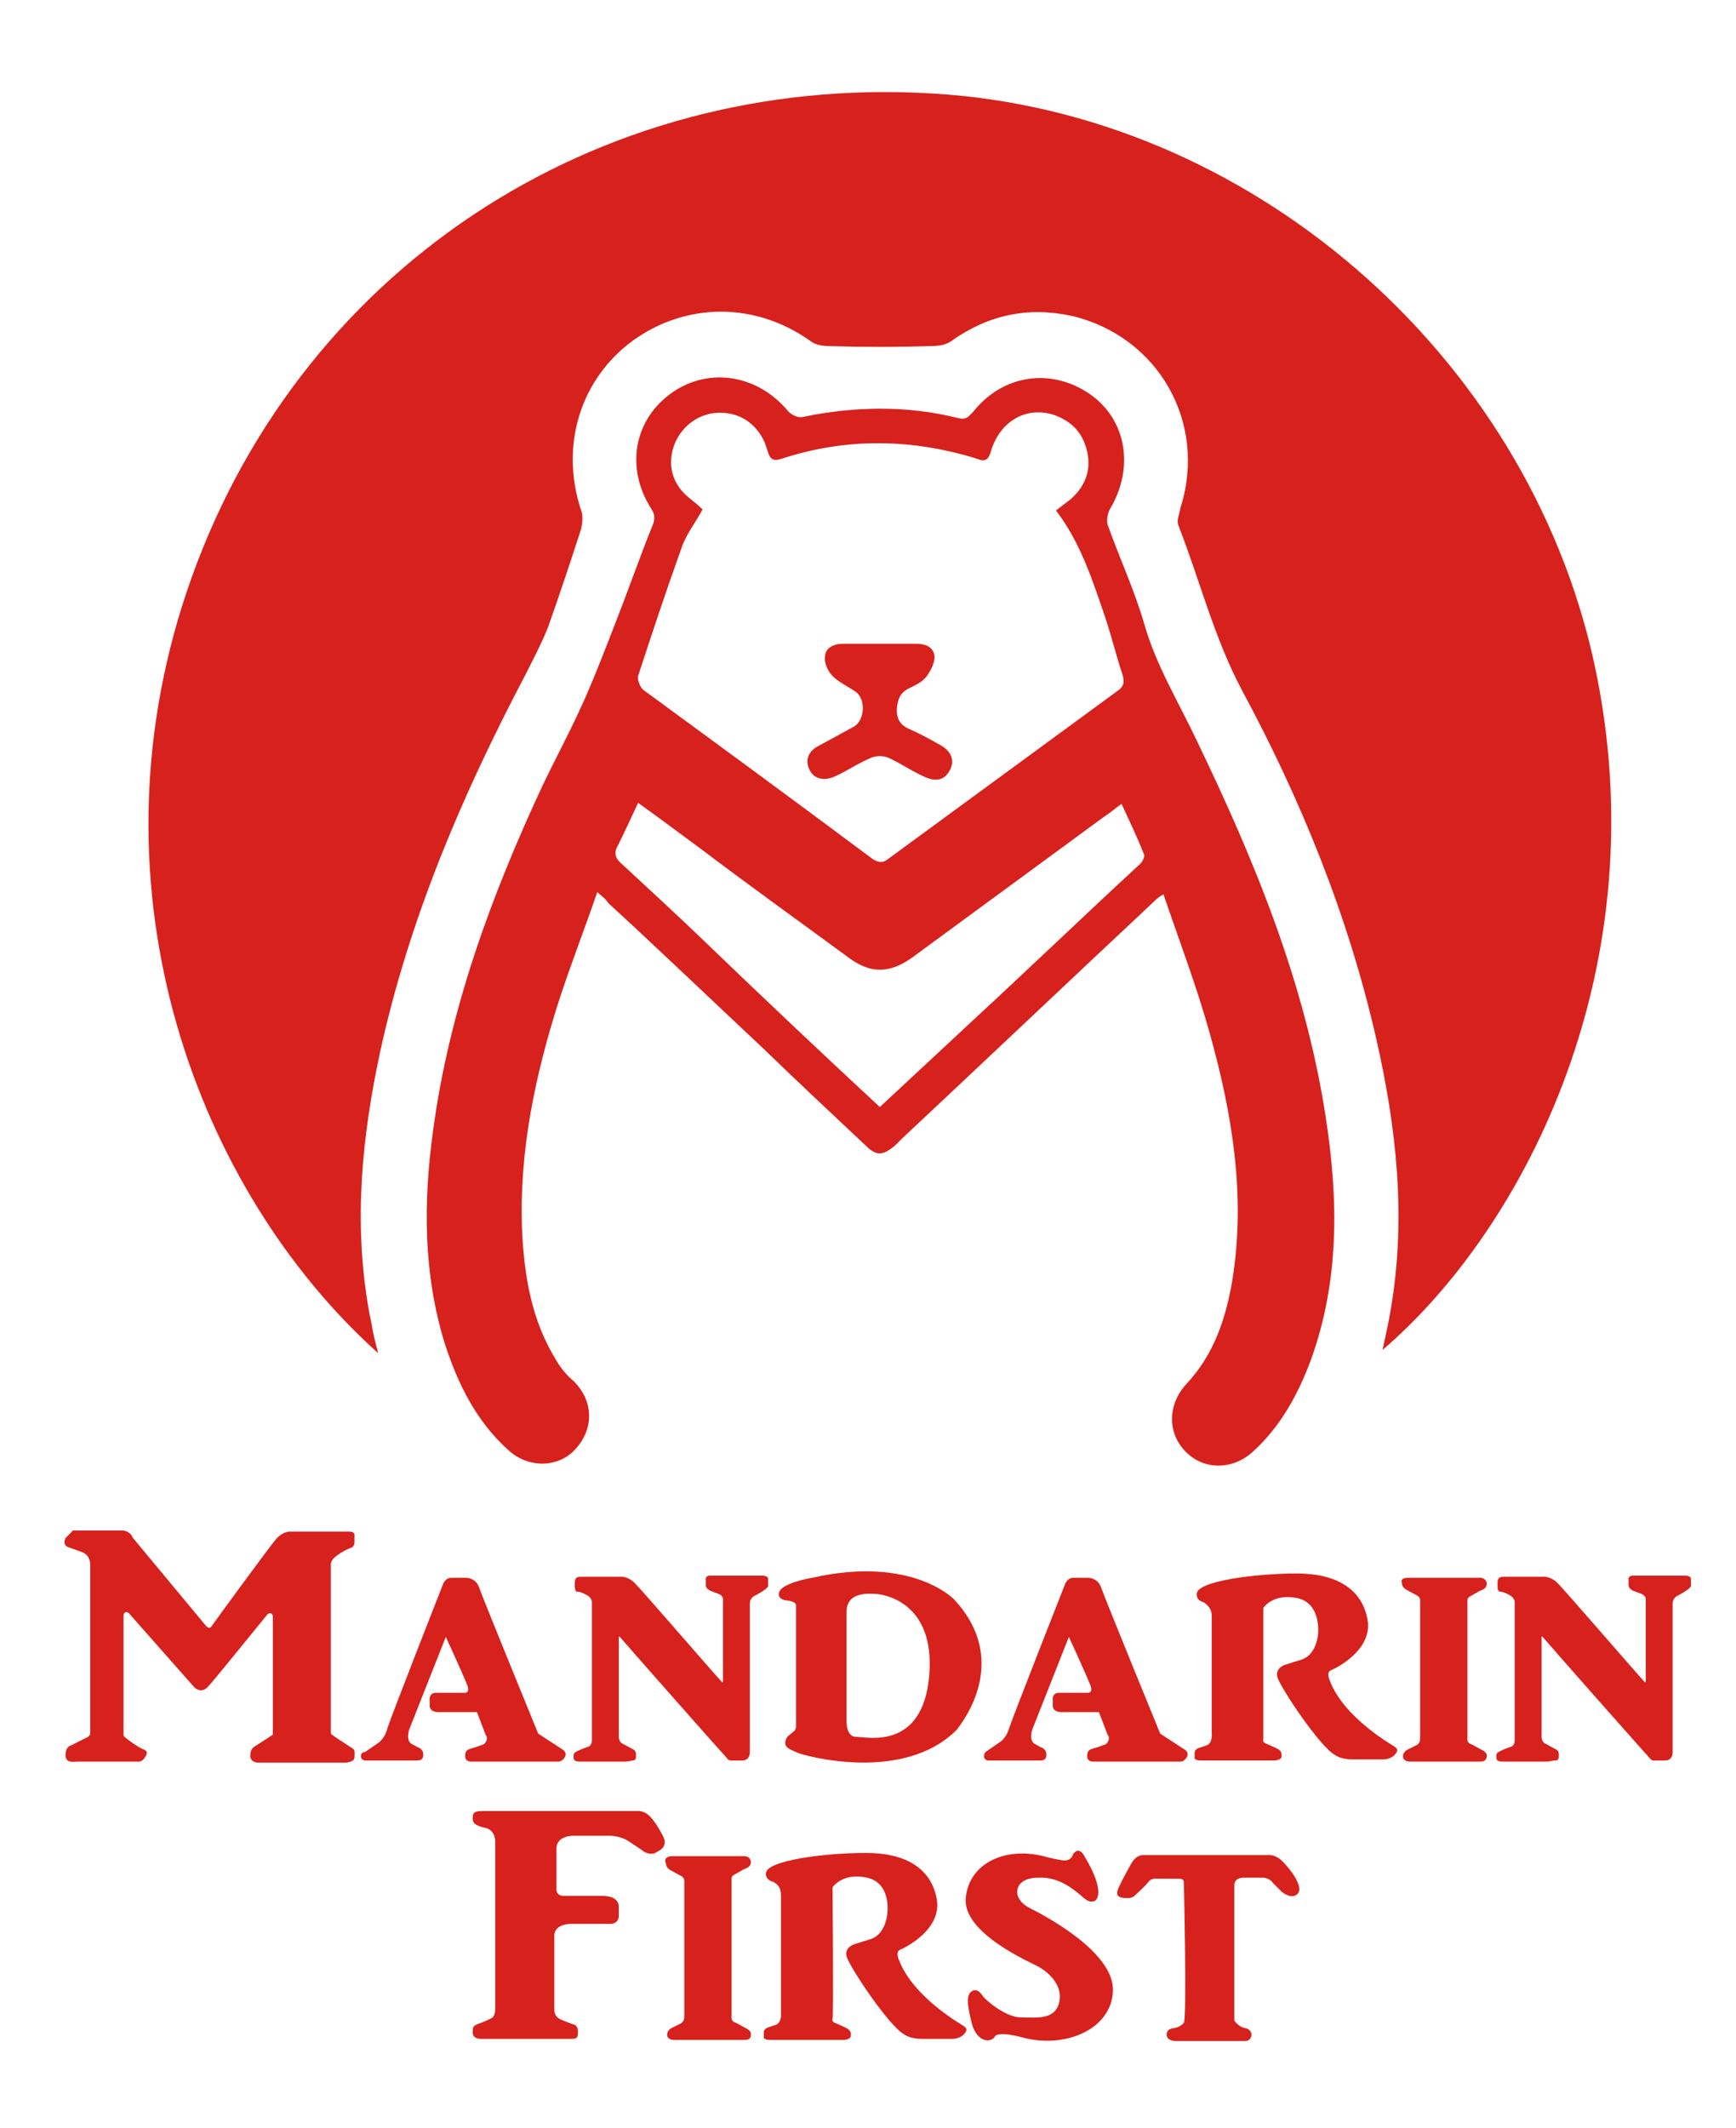
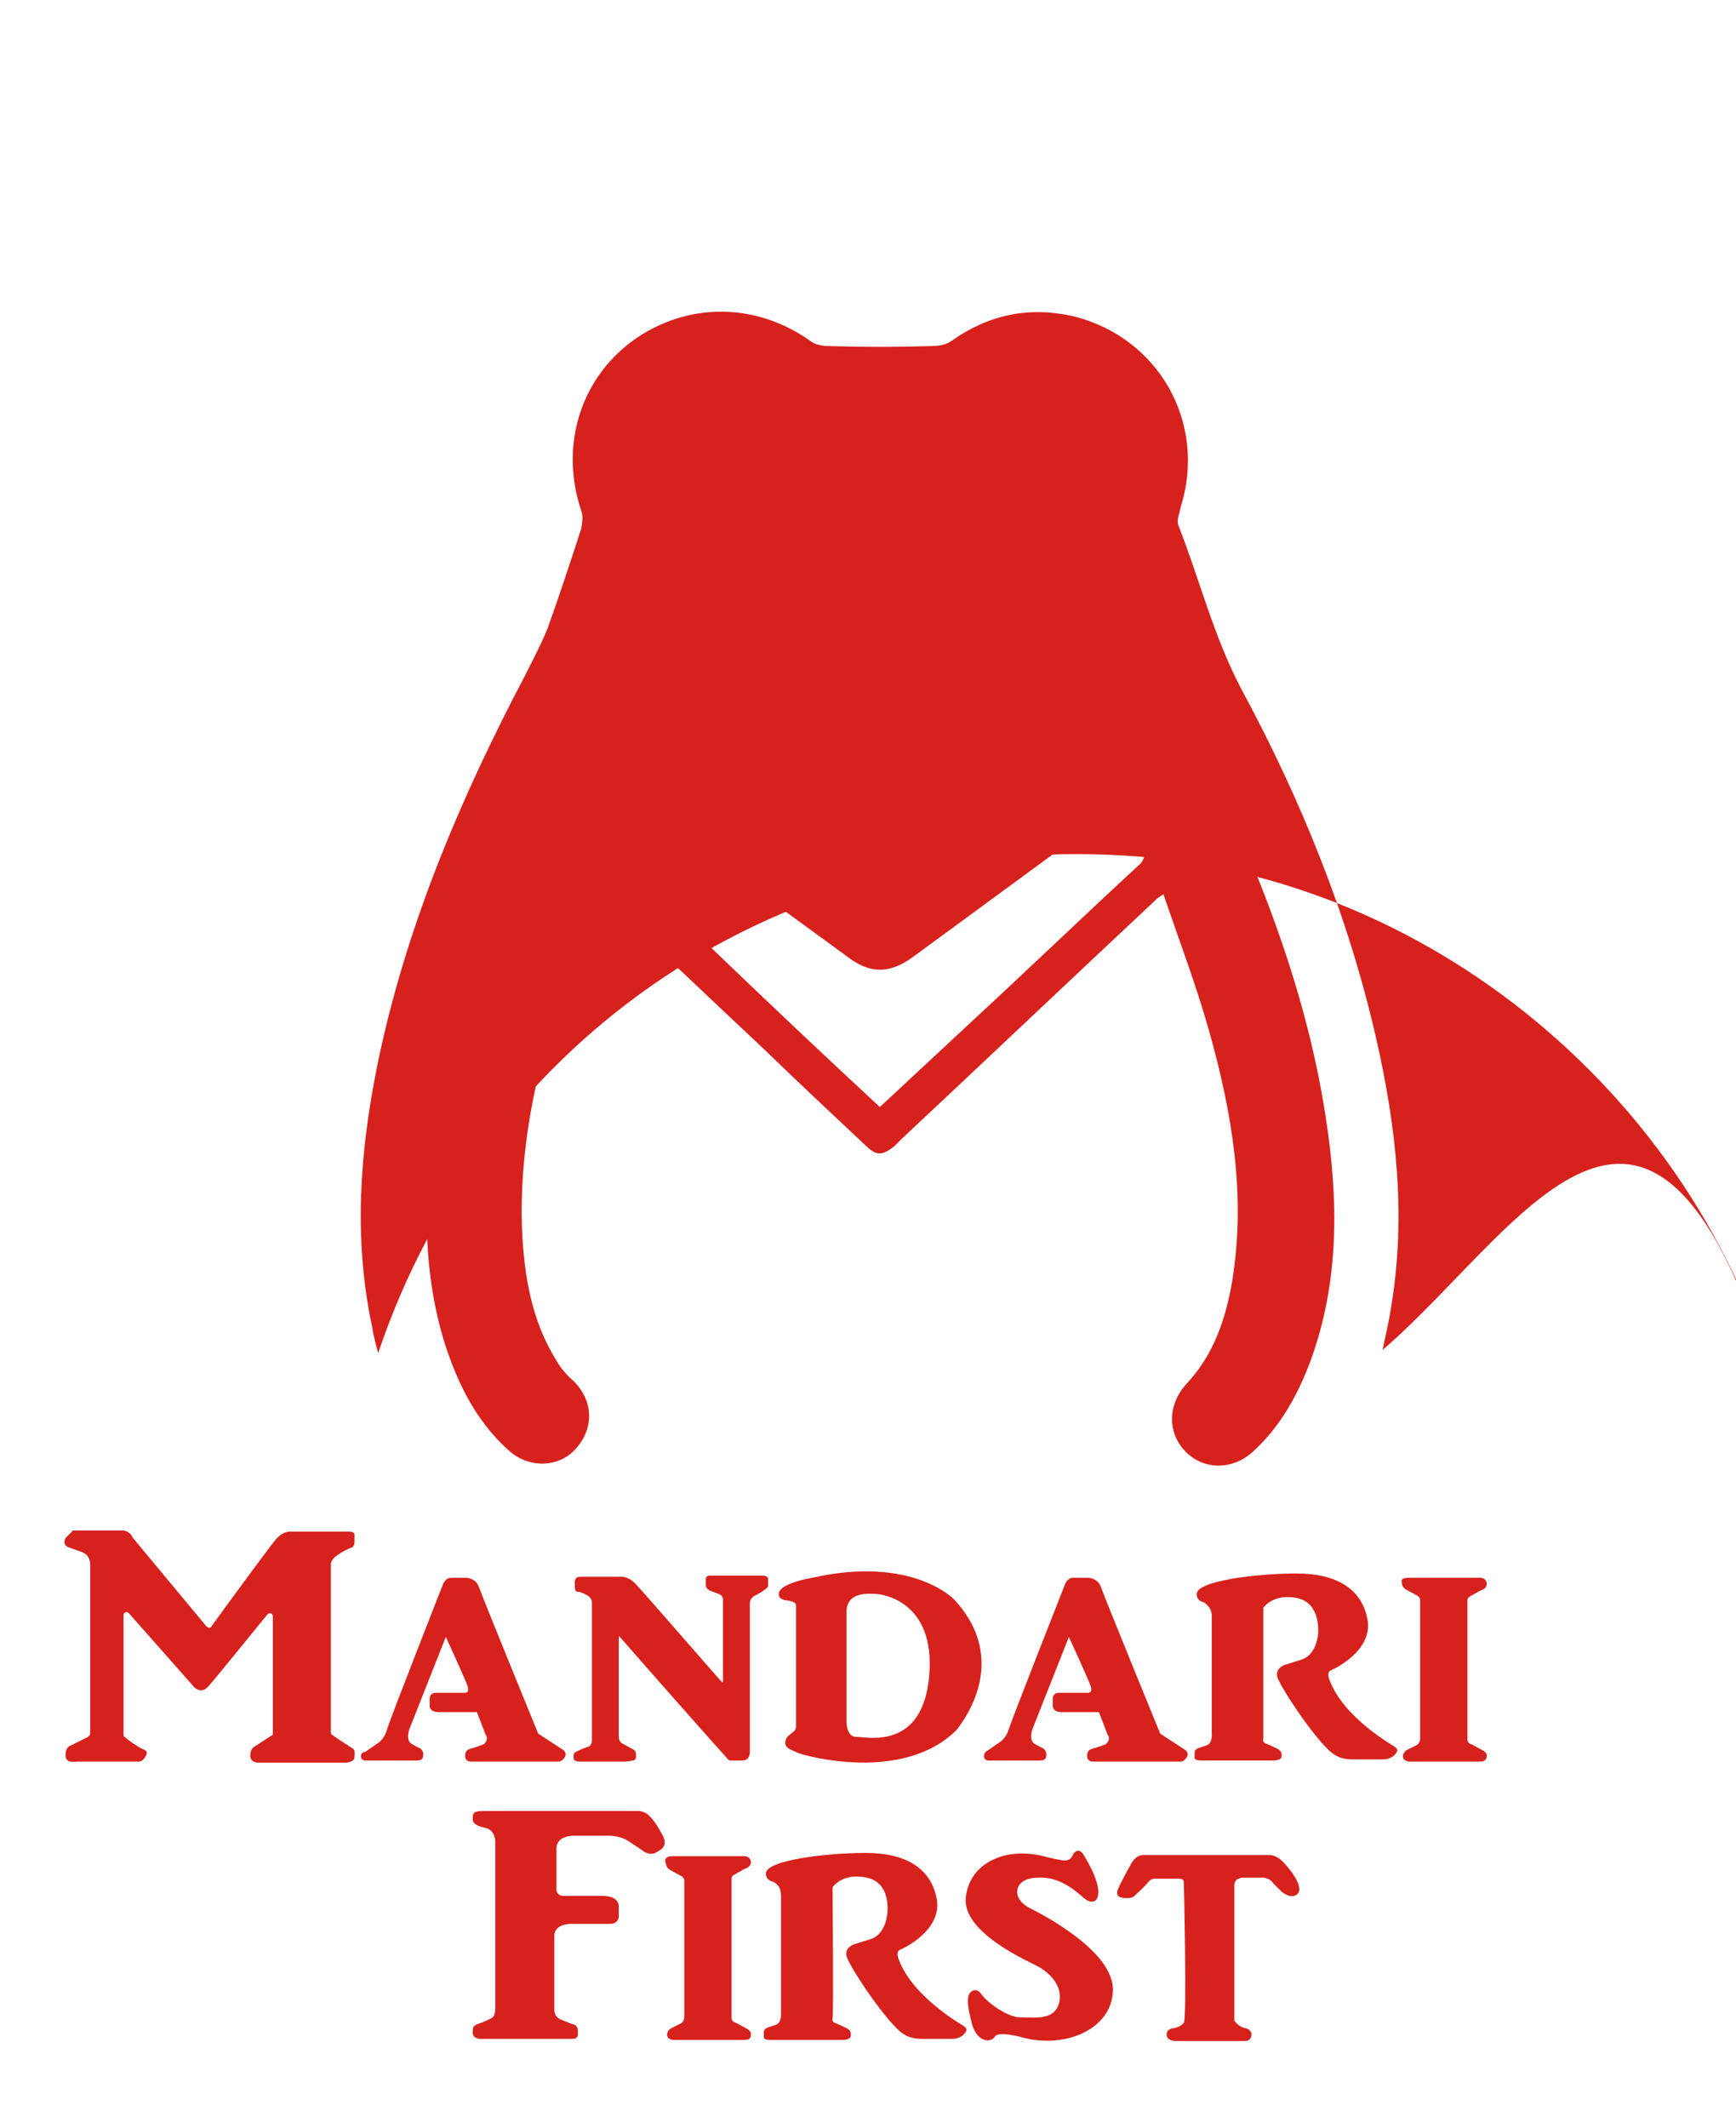
<svg xmlns="http://www.w3.org/2000/svg" version="1.1" id="圖層_1" x="0px" y="0px" viewBox="-216 321.9 161.6 198" style="enable-background:new -216 321.9 161.6 198;" xml:space="preserve">
  <style type="text/css">
	.st0{fill:#D7211D;}
</style>
-   <path id="XMLID_120_" class="st0" d="M-87.3,447.5c0.3-1.4,0.6-2.7,0.8-4c1.4-8.4,0.5-16.7-1.4-25c-2.6-11.4-7-22.2-12.5-32.4  c-2.6-4.9-3.9-10.2-5.9-15.3c-0.2-0.5,0.1-1.1,0.2-1.7c2.5-7.9-2.1-15.9-10.1-17.8c-4.1-0.9-7.8-0.1-11.2,2.3  c-0.5,0.4-1.3,0.5-1.9,0.5c-3.2,0.1-6.4,0.1-9.5,0c-0.6,0-1.3-0.1-1.8-0.5c-5.1-3.6-11.5-3.6-16.5,0c-4.9,3.6-6.8,9.8-4.8,15.8  c0.2,0.5,0.1,1.2,0,1.7c-1,3.1-2,6.1-3.1,9.2c-0.6,1.5-1.4,3-2.1,4.4c-5.9,11.2-10.8,22.7-13.5,35c-1.7,7.9-2.5,15.8-1.1,23.9  c0.1,0.7,0.3,1.4,0.4,2.1c0.1,0.6,0.3,1.3,0.5,2.1c-16.7-15-27.3-42.7-17.8-70.9c10-29.7,37.9-48.2,69.4-46.3  c29.4,1.7,55.3,24.2,61.6,53C-61.5,411.7-74,436.1-87.3,447.5z" />
+   <path id="XMLID_120_" class="st0" d="M-87.3,447.5c0.3-1.4,0.6-2.7,0.8-4c1.4-8.4,0.5-16.7-1.4-25c-2.6-11.4-7-22.2-12.5-32.4  c-2.6-4.9-3.9-10.2-5.9-15.3c-0.2-0.5,0.1-1.1,0.2-1.7c2.5-7.9-2.1-15.9-10.1-17.8c-4.1-0.9-7.8-0.1-11.2,2.3  c-0.5,0.4-1.3,0.5-1.9,0.5c-3.2,0.1-6.4,0.1-9.5,0c-0.6,0-1.3-0.1-1.8-0.5c-5.1-3.6-11.5-3.6-16.5,0c-4.9,3.6-6.8,9.8-4.8,15.8  c0.2,0.5,0.1,1.2,0,1.7c-1,3.1-2,6.1-3.1,9.2c-0.6,1.5-1.4,3-2.1,4.4c-5.9,11.2-10.8,22.7-13.5,35c-1.7,7.9-2.5,15.8-1.1,23.9  c0.1,0.7,0.3,1.4,0.4,2.1c0.1,0.6,0.3,1.3,0.5,2.1c10-29.7,37.9-48.2,69.4-46.3  c29.4,1.7,55.3,24.2,61.6,53C-61.5,411.7-74,436.1-87.3,447.5z" />
  <path id="XMLID_116_" class="st0" d="M-160.4,404.9c-1.2,3.5-2.5,6.8-3.6,10.2c-2.2,6.9-3.7,14-3.4,21.3c0.2,4.3,0.9,8.4,3.2,12.1  c0.4,0.7,1,1.4,1.6,1.9c1.9,1.9,1.9,4.5,0.1,6.4c-1.6,1.7-4.4,1.7-6.2,0c-3-2.7-4.7-6.2-5.9-9.9c-2-6.5-2-13.1-1.1-19.7  c1.5-11.3,5.4-21.9,10.2-32.2c1.3-2.7,2.7-5.3,3.9-8c1.1-2.5,2.1-5.1,3.1-7.7c1.1-2.8,2.1-5.7,3.2-8.4c0.3-0.7,0.3-1.1-0.1-1.7  c-2.4-3.8-1.6-8.3,2-10.8c3.5-2.4,8-1.6,10.8,1.8c0.3,0.3,0.9,0.6,1.3,0.5c4.8-1,9.7-1.1,14.5,0.1c0.8,0.2,1-0.2,1.4-0.6  c2.8-3.5,7.3-4.1,10.9-1.6c3.4,2.4,4.1,6.9,1.8,10.7c-0.2,0.4-0.3,1-0.2,1.4c1.1,3.1,2.5,6.1,3.4,9.2c1.1,3.9,3.2,7.3,4.9,10.9  c5.4,11.2,10.1,22.6,12,35c1.2,7.7,1.3,15.3-1.4,22.7c-1.2,3.2-2.8,6.1-5.3,8.4c-1.9,1.8-4.6,1.8-6.3,0.1c-1.8-1.8-1.7-4.5,0.1-6.4  c2.5-2.7,3.6-6,4.2-9.5c1.3-7.9,0-15.6-2.1-23.1c-1.2-4.3-2.8-8.5-4.3-12.9c-0.5,0.3-0.7,0.5-0.9,0.7c-7.8,7.3-15.6,14.7-23.4,22  c-0.2,0.2-0.5,0.5-0.7,0.7c-1.1,0.9-1.7,1-2.7,0c-3.2-3-6.4-6-9.5-9c-4.8-4.5-9.6-9.1-14.5-13.6C-159.7,405.4-160,405.3-160.4,404.9  z M-117.7,369.4c0.5-0.4,0.9-0.7,1.3-1c1.4-1.2,2-2.7,1.6-4.5c-0.4-1.7-1.4-2.8-3.1-3.4c-2.5-0.8-4.9,0.5-5.8,3.2  c-0.2,0.7-0.4,1.3-1.3,0.9c-6.1-1.9-12.2-2-18.3,0c-0.6,0.2-1,0.1-1.2-0.6c-0.1-0.3-0.2-0.6-0.3-0.9c-0.8-1.8-2.3-2.8-4.2-2.8  s-3.5,1.2-4.2,2.9c-0.7,1.8-0.3,3.6,1.2,4.9c0.5,0.4,1,0.8,1.4,1.2c-0.7,1.3-1.6,2.4-2,3.7c-1.4,3.9-2.7,7.8-4,11.8  c-0.1,0.3,0.2,1.1,0.5,1.3c7.1,5.2,14.2,10.4,21.3,15.7c0.6,0.4,1,0.4,1.5,0c7.1-5.2,14.2-10.4,21.3-15.6c0.6-0.4,0.7-0.8,0.5-1.5  c-0.6-1.8-1-3.5-1.6-5.3C-114.3,375.9-115.4,372.4-117.7,369.4z M-134.1,424.9c2.9-2.7,5.7-5.3,8.6-8c5.2-4.8,10.3-9.7,15.5-14.5  c0.3-0.2,0.6-0.8,0.5-1c-0.6-1.5-1.3-3-2.1-4.7c-0.6,0.4-1,0.8-1.5,1.1c-6,4.4-12,8.8-18,13.2c-2.1,1.5-3.9,1.5-5.9,0  c-4.5-3.3-9.1-6.6-13.6-10c-1.9-1.4-3.9-2.9-6-4.4c-0.7,1.5-1.3,2.8-1.9,4c-0.4,0.7-0.2,1.2,0.4,1.7c2.6,2.4,5.2,4.8,7.7,7.2  C-145,414.7-139.6,419.8-134.1,424.9z" />
-   <path id="XMLID_95_" class="st0" d="M-134.1,381.8c1.1,0,2.3,0,3.4,0c0.9,0,1.6,0.3,1.7,1.2c0,0.6-0.4,1.4-0.8,1.9s-1.1,0.8-1.7,1.1  c-0.7,0.4-0.9,0.9-1,1.7c-0.1,1.1,0.3,1.7,1.3,2.1c0.9,0.4,1.8,0.9,2.7,1.4c1.1,0.6,1.4,1.5,0.9,2.4c-0.5,0.9-1.3,1.1-2.5,0.5  c-1.1-0.5-2.1-1.2-3.2-1.7c-0.5-0.2-1.1-0.2-1.6,0c-1.2,0.5-2.2,1.2-3.3,1.7c-1,0.5-2,0.3-2.4-0.5c-0.5-0.9-0.2-1.8,0.8-2.3  c1.1-0.6,2.2-1.2,3.3-1.8c1-0.6,1.1-2.5,0.2-3.2c-0.7-0.5-1.6-0.9-2.2-1.5c-0.4-0.4-0.8-1.2-0.7-1.8c0-0.8,0.8-1.2,1.6-1.2  C-136.4,381.8-135.2,381.8-134.1,381.8L-134.1,381.8z" />
  <path id="XMLID_5_" class="st0" d="M-204.6,464.3h-4.5c-0.1,0-0.2,0-0.2,0.1l-0.6,0.6c0,0-0.4,0.7,0.4,0.9l1.1,0.4  c0,0,0.8,0.2,0.8,1.2v15.7c0,0.1-0.1,0.2-0.2,0.3l-1.6,0.8c0,0-0.5,0.1-0.5,0.9s0.8,0.6,1.2,0.6c0.4,0,5.5,0,5.5,0s0.4,0.1,0.7-0.4  s0.2-0.6-0.3-0.8c-0.4-0.2-1.3-0.8-1.6-1.1c-0.1-0.1-0.1-0.1-0.1-0.2v-11.1c0-0.3,0.3-0.4,0.5-0.2l6.1,6.9c0,0,0.6,0.6,1.2,0  c0.5-0.5,4.2-5.1,5.6-6.8c0.2-0.2,0.5-0.1,0.5,0.2c0,2.7,0,11,0,11l-1.7,1.1c0,0-0.4,0.2-0.4,0.8c0,0-0.1,0.7,0.8,0.7c1,0,8,0,8,0  s0.9,0,0.9-0.5s0.1-0.7-0.3-0.9c-0.3-0.2-1.4-0.9-1.8-1.2c-0.1-0.1-0.1-0.1-0.1-0.2v-15.6c0,0-0.1-0.4,0.6-0.9  c0.7-0.5,1.3-0.7,1.3-0.7s0.3-0.1,0.3-0.5s0-0.6,0-0.6s0.1-0.4-0.5-0.4c-0.7,0-5.4,0-5.4,0s-0.7-0.1-1.4,0.7c-0.6,0.7-5,6.7-6,8.1  c-0.1,0.2-0.3,0.2-0.5,0l-6.9-8.3C-203.6,464.9-204,464.3-204.6,464.3z" />
  <path id="XMLID_6_" class="st0" d="M-174.8,469.4c0,0,0.2-0.7,0.8-0.7c0.8,0,1.4,0,1.4,0s0.9,0,1.2,0.9c0.3,0.9,5.5,13.6,5.5,13.6  l2.3,1.5c0,0,0.5,0.3,0.1,0.8c0,0-0.2,0.3-0.5,0.3c-0.4,0-8.2,0-8.2,0s-0.5,0-0.5-0.5s0.2-0.6,0.5-0.7c0.4-0.1,1.2-0.4,1.2-0.4  s0.2-0.1,0.3-0.4c0.1-0.3-0.1-0.5-0.1-0.5l-0.8-2.1h-3.4c0,0-1,0.1-1-0.6v-0.7c0,0,0-0.5,0.6-0.5c0.6,0,2.6,0,2.6,0s0.6,0.1,0.3-0.7  c-0.3-0.8-2-4.5-2-4.5l-3.4,8.6c0,0-0.4,1.1,0.3,1.4c0.7,0.4,0.6,0.3,0.6,0.3s0.4,0.2,0.4,0.6c0,0.4-0.1,0.6-0.6,0.6s-4.8,0-4.8,0  s-0.4,0-0.4-0.4s0.4-0.4,0.4-0.4l1.3-0.9c0,0,0.5-0.4,0.7-1.1C-179.8,482.1-174.8,469.4-174.8,469.4z" />
  <path id="XMLID_9_" class="st0" d="M-116.9,469.4c0,0,0.2-0.7,0.8-0.7c0.8,0,1.4,0,1.4,0s0.9,0,1.2,0.9c0.3,0.9,5.5,13.6,5.5,13.6  l2.3,1.5c0,0,0.5,0.3,0.1,0.8c0,0-0.2,0.3-0.5,0.3c-0.4,0-8.2,0-8.2,0s-0.5,0-0.5-0.5s0.2-0.6,0.5-0.7c0.4-0.1,1.2-0.4,1.2-0.4  s0.2-0.1,0.3-0.4s-0.1-0.5-0.1-0.5l-0.8-2.1h-3.3c0,0-1,0.1-1-0.6v-0.7c0,0,0-0.5,0.6-0.5s2.6,0,2.6,0s0.6,0.1,0.3-0.7  c-0.3-0.8-2-4.5-2-4.5l-3.4,8.6c0,0-0.4,1.1,0.3,1.4c0.7,0.4,0.6,0.3,0.6,0.3s0.4,0.2,0.4,0.6c0,0.4-0.1,0.6-0.6,0.6s-4.8,0-4.8,0  s-0.4,0-0.4-0.4s0.3-0.5,0.3-0.5l1.3-0.9c0,0,0.5-0.4,0.7-1.1C-121.9,482.1-116.9,469.4-116.9,469.4z" />
  <path id="XMLID_8_" class="st0" d="M-157.8,485.8h-4.3c0,0-0.5,0-0.5-0.3c0-0.3-0.1-0.5,0.4-0.7c0.4-0.2,1-0.4,1-0.4  s0.3-0.1,0.3-0.6s0-12.7,0-12.7s0.1-0.5-0.5-0.8c0,0-0.5-0.3-0.8-0.3s-0.3-0.3-0.3-0.8s0.2-0.6,0.6-0.6s3.6,0,3.6,0s0.7-0.1,1.4,0.6  c0.7,0.7,7,8,8.1,9.2c0,0.1,0.1,0,0.1-0.1v-7.5c0,0,0.1-0.4-0.4-0.6c-0.5-0.2-0.8-0.3-0.8-0.3s-0.4-0.2-0.4-0.5c0-0.3,0-0.5,0-0.5  s-0.1-0.4,0.4-0.4s4.9,0,4.9,0s0.5,0,0.5,0.3c0,0.3,0,0.6,0,0.6s0.1,0.1-0.3,0.4s-1,0.6-1,0.6s-0.4,0.2-0.4,0.7s0,13.7,0,13.7  s0.1,0.9-0.7,0.9c-0.8,0-1.1,0-1.1,0s-0.2,0-0.4-0.3c-0.3-0.3-8.7-9.8-9.9-11.2c-0.1-0.1-0.1,0-0.1,0.1v9.2c0,0.2,0.1,0.5,0.3,0.6  l1.1,0.6c0,0,0.2,0.1,0.2,0.4s0,0.3,0,0.3s0,0.3-0.3,0.3C-157.6,485.8-157.8,485.8-157.8,485.8z" />
-   <path id="XMLID_14_" class="st0" d="M-71.9,485.8h-4.3c0,0-0.5,0-0.5-0.3c0-0.3-0.1-0.5,0.4-0.7c0.4-0.2,1-0.4,1-0.4  s0.3-0.1,0.3-0.6s0-12.7,0-12.7s0.1-0.5-0.5-0.8c0,0-0.5-0.3-0.8-0.3s-0.3-0.3-0.3-0.8s0.2-0.6,0.6-0.6s3.6,0,3.6,0s0.7-0.1,1.4,0.6  c0.7,0.7,7,8,8.1,9.2c0,0.1,0.1,0,0.1-0.1v-7.5c0,0,0.1-0.4-0.4-0.6c-0.5-0.2-0.8-0.3-0.8-0.3s-0.4-0.2-0.4-0.5c0-0.3,0-0.5,0-0.5  s-0.1-0.4,0.4-0.4s4.9,0,4.9,0s0.5,0,0.5,0.3c0,0.3,0,0.6,0,0.6s0.1,0.1-0.3,0.4c-0.4,0.3-1,0.6-1,0.6s-0.4,0.2-0.4,0.7  s0,13.7,0,13.7s0.1,0.9-0.7,0.9s-1.1,0-1.1,0s-0.2,0-0.4-0.3c-0.3-0.3-8.7-9.8-9.9-11.2c-0.1-0.1-0.1,0-0.1,0.1v9.2  c0,0.2,0.1,0.5,0.3,0.6l1.1,0.6c0,0,0.2,0.1,0.2,0.4s0,0.3,0,0.3s0,0.3-0.3,0.3S-71.9,485.8-71.9,485.8z" />
  <path id="XMLID_13_" class="st0" d="M-127.2,470.7c0,0-3.9-4.1-13.2-2c0,0-3.1,0.5-3.1,1.5c0,0-0.1,0.5,0.7,0.6  c0.8,0.1,0.9,0.3,0.9,0.5v11.3c0,0.1-0.1,0.2-0.1,0.3l-0.6,0.5c0,0-0.3,0.2-0.3,0.7s0.8,0.7,1.2,0.9c0.4,0.2,9.8,2.9,14.8-2.2  C-126.9,482.7-121.6,476.7-127.2,470.7z M-129.5,477.8c-0.6,7-5.8,5.7-6.8,5.7s-0.9-1.6-0.9-1.6v-10c0-2,2.2-1.7,2.7-1.7  C-134.1,470.2-128.9,470.7-129.5,477.8z" />
  <path id="XMLID_7_" class="st0" d="M-103.2,472.3v10.9c0,0,0.1,0.9-0.5,1.1c-0.6,0.2-0.6,0.2-0.6,0.2s-0.5,0.1-0.5,0.5s0,0.4,0,0.4  s-0.1,0.3,0.6,0.3c0.6,0,6.8,0,6.8,0s0.7,0,0.7-0.4s0-0.2,0-0.2s0-0.3-0.4-0.5c-0.4-0.2-1.1-0.5-1.1-0.5s-0.3-0.1-0.2-0.4  c0-0.3,0-12.2,0-12.2s0.9-1.4,3.2-0.9c2.2,0.5,1.9,3.3,1.9,3.3s-0.1,1.9-1.5,2.4l-1.6,0.5c0,0-0.9,0.3-0.7,1.1  c0.2,0.9,4,6.6,5.4,7.3c0,0,0.5,0.4,1.6,0.4s2.9,0,2.9,0s0.6,0,1-0.4s0.3-0.6,0-0.8c-0.3-0.2-4.7-2.7-6-6.1c0,0-0.4-0.8,0.1-1  c0.5-0.2,3.9-1.9,3.4-4.7c-0.5-2.8-2.8-4.3-6.6-4.3s-9.3,0.7-9.3,1.9c0,0-0.1,0.6,0.7,0.8C-103.4,471.4-103.2,471.7-103.2,472.3z" />
  <path id="XMLID_22_" class="st0" d="M-143.3,498.3v10.9c0,0,0.1,0.9-0.5,1.1s-0.6,0.2-0.6,0.2s-0.5,0.1-0.5,0.5s0,0.4,0,0.4  s-0.1,0.3,0.6,0.3s6.8,0,6.8,0s0.7,0,0.7-0.4s0-0.2,0-0.2s0-0.3-0.4-0.5c-0.4-0.2-1.1-0.5-1.1-0.5s-0.3-0.1-0.2-0.4s0-12.2,0-12.2  s0.9-1.4,3.2-0.9s1.9,3.3,1.9,3.3s-0.1,1.9-1.5,2.4l-1.6,0.5c0,0-0.9,0.3-0.7,1.1c0.2,0.9,4,6.6,5.4,7.3c0,0,0.5,0.4,1.6,0.4  s2.9,0,2.9,0s0.6,0,1-0.4s0.3-0.6,0-0.8c-0.3-0.2-4.7-2.7-6-6.1c0,0-0.4-0.8,0.1-1c0.5-0.2,3.9-1.9,3.4-4.7  c-0.5-2.8-2.8-4.3-6.6-4.3s-9.3,0.7-9.3,1.9c0,0-0.1,0.6,0.7,0.8C-143.5,497.3-143.3,497.6-143.3,498.3z" />
  <path id="XMLID_19_" class="st0" d="M-84.9,468.7h6.5c0,0,0.7-0.1,0.8,0.5c0,0.6-0.5,0.6-0.8,0.8c-0.2,0.1-0.5,0.3-0.7,0.4  s-0.3,0.2-0.3,0.4v12.8c0,0-0.1,0.5,0.4,0.6l1.1,0.6c0,0,0.3,0.2,0.3,0.4c0,0.2,0,0.6-0.6,0.6s-6.6,0-6.6,0s-0.6,0-0.6-0.5  c0-0.4,0.4-0.6,0.4-0.6l0.8-0.4c0,0,0.4-0.1,0.4-0.7v-12.8c0-0.2-0.1-0.3-0.2-0.4l-1.1-0.6c0,0-0.4-0.2-0.4-0.6  C-85.6,468.9-85.5,468.7-84.9,468.7z" />
  <path id="XMLID_21_" class="st0" d="M-153.4,494.6h6.5c0,0,0.7-0.1,0.8,0.5c0,0.6-0.5,0.6-0.8,0.8c-0.2,0.1-0.5,0.3-0.7,0.4  c-0.2,0.1-0.3,0.2-0.3,0.4v12.8c0,0-0.1,0.5,0.4,0.6l1.1,0.6c0,0,0.3,0.2,0.3,0.4c0,0.3,0,0.6-0.6,0.6s-6.6,0-6.6,0s-0.6,0-0.6-0.5  c0-0.4,0.4-0.6,0.4-0.6l0.8-0.4c0,0,0.4-0.1,0.4-0.7v-12.6c0-0.2-0.1-0.3-0.2-0.4l-1.1-0.6c0,0-0.4-0.2-0.4-0.6  C-154.2,494.9-154,494.6-153.4,494.6z" />
  <path id="XMLID_10_" class="st0" d="M-171.1,490.4h14.4c0,0,0.6-0.1,1.2,0.5s1.2,1.8,1.2,1.8s0.5,0.8-0.2,1.3l-0.5,0.3  c0,0-0.6,0.3-1.3-0.3l-1.2-0.8c0,0-0.7-0.5-1.8-0.5c-1.1,0-3.2,0-3.2,0s-1.7-0.1-1.7,1.2c0,1.3,0,3.7,0,3.7s-0.1,0.7,0.7,0.7  c0.8,0,3.5,0,3.5,0s1.6-0.1,1.6,1c0,1,0,0.9,0,0.9s0,0.7-0.8,0.7s-3.7,0-3.7,0s-1.5,0-1.5,1.1c0,1.2,0,6.8,0,6.8s-0.1,0.7,0.6,1  c0.7,0.3,1.3,0.5,1.3,0.5s0.3,0.1,0.3,0.6s0,0.7-0.6,0.7c-0.6,0-8.5,0-8.5,0s-0.7,0-0.7-0.6s0.1-0.6,0.5-0.8  c0.4-0.1,1.2-0.5,1.2-0.5s0.4-0.1,0.4-0.9c0-0.8,0-15.4,0-15.4s0.1-1.1-0.8-1.4c-0.9-0.2-1.3-0.4-1.3-0.9S-171.9,490.4-171.1,490.4z  " />
  <path id="XMLID_23_" class="st0" d="M-115,494.7c0,0,1.9,3,1,4c0,0-0.4,0.4-1.1-0.2c-0.7-0.6-2.2-2-4.2-1.9c-2,0-2,1.2-2,1.2  s-0.2,0.9,1.1,1.6c1.4,0.7,7.9,4.1,7.8,7.7s-4.4,5.4-8.3,4.4c0,0-2.4-0.7-2.7-0.1c-0.4,0.6-1.6,0.5-2.1-1.1  c-0.4-1.6-0.7-2.9,0.1-3.2c0,0,0.4-0.2,0.8,0.4c0.4,0.6,2.3,2.1,3.6,2.1c1.4,0,3.2,0.3,3.6-1.4c0.4-1.7-1.2-2.9-1.9-3.3  c-0.7-0.4-7.1-3.1-6.8-6.4s3.8-4.9,7.6-3.8c0,0,1.2,0.3,1.6,0.3c0.5,0,0.7-0.3,0.8-0.6C-115.8,494-115.4,493.9-115,494.7z" />
  <path id="XMLID_24_" class="st0" d="M-109.6,494.5h11.7c0,0,0.6-0.1,1.3,0.6c0.6,0.6,2,2.3,1.4,3c-0.6,0.6-1.5-0.2-1.5-0.2l-0.8-0.8  c0,0-0.3-0.5-1-0.5s-1.8,0-1.8,0s-0.8,0-0.8,0.7c0,0.7,0,12.6,0,12.6s0.4,0.6,1,0.7c0.6,0.1,0.6,0.6,0.6,0.6s0,0.6-0.6,0.6  s-6.5,0-6.5,0s-0.8,0-0.8-0.6s0.7-0.6,0.7-0.6s0.6-0.1,0.9-0.5s0-13.1,0-13.1s0-0.3-0.4-0.3s-2.1,0-2.1,0s-0.5-0.1-0.8,0.3  c-0.3,0.4-1.2,1.2-1.2,1.2s-0.2,0.3-0.7,0.3s-1.3,0-0.9-0.9s1.2-2.3,1.2-2.3S-110.3,494.5-109.6,494.5z" />
</svg>